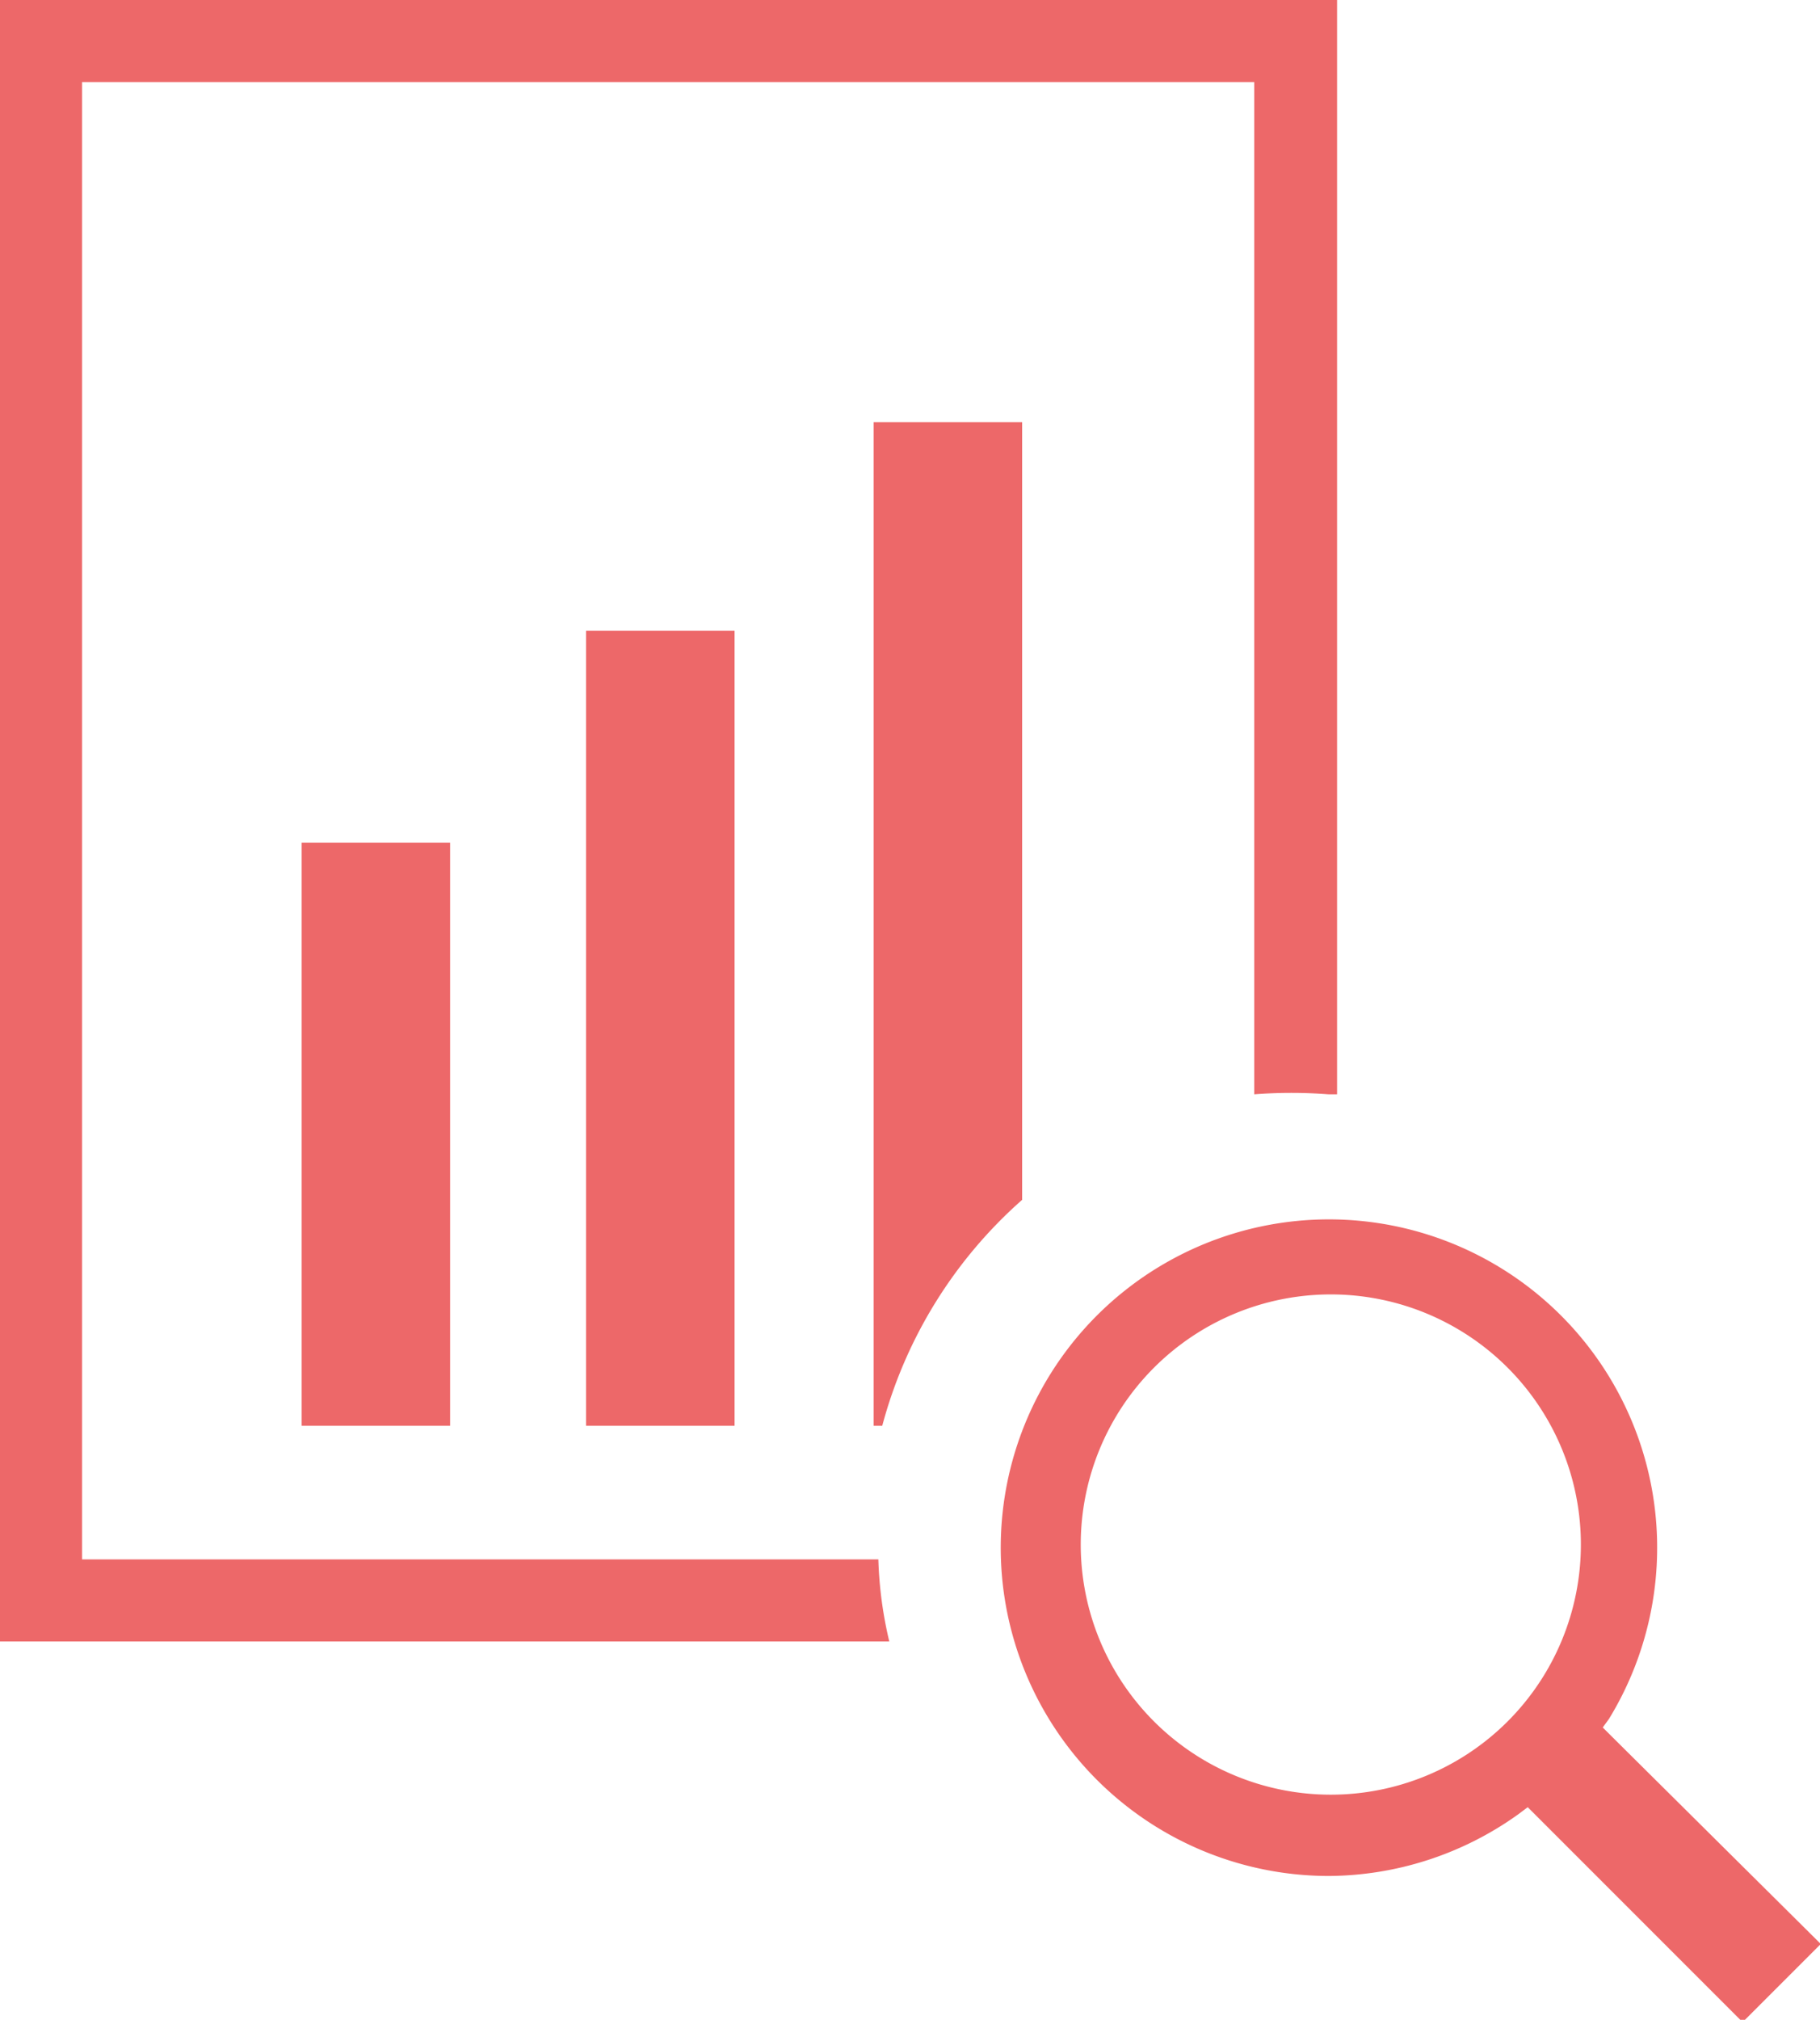
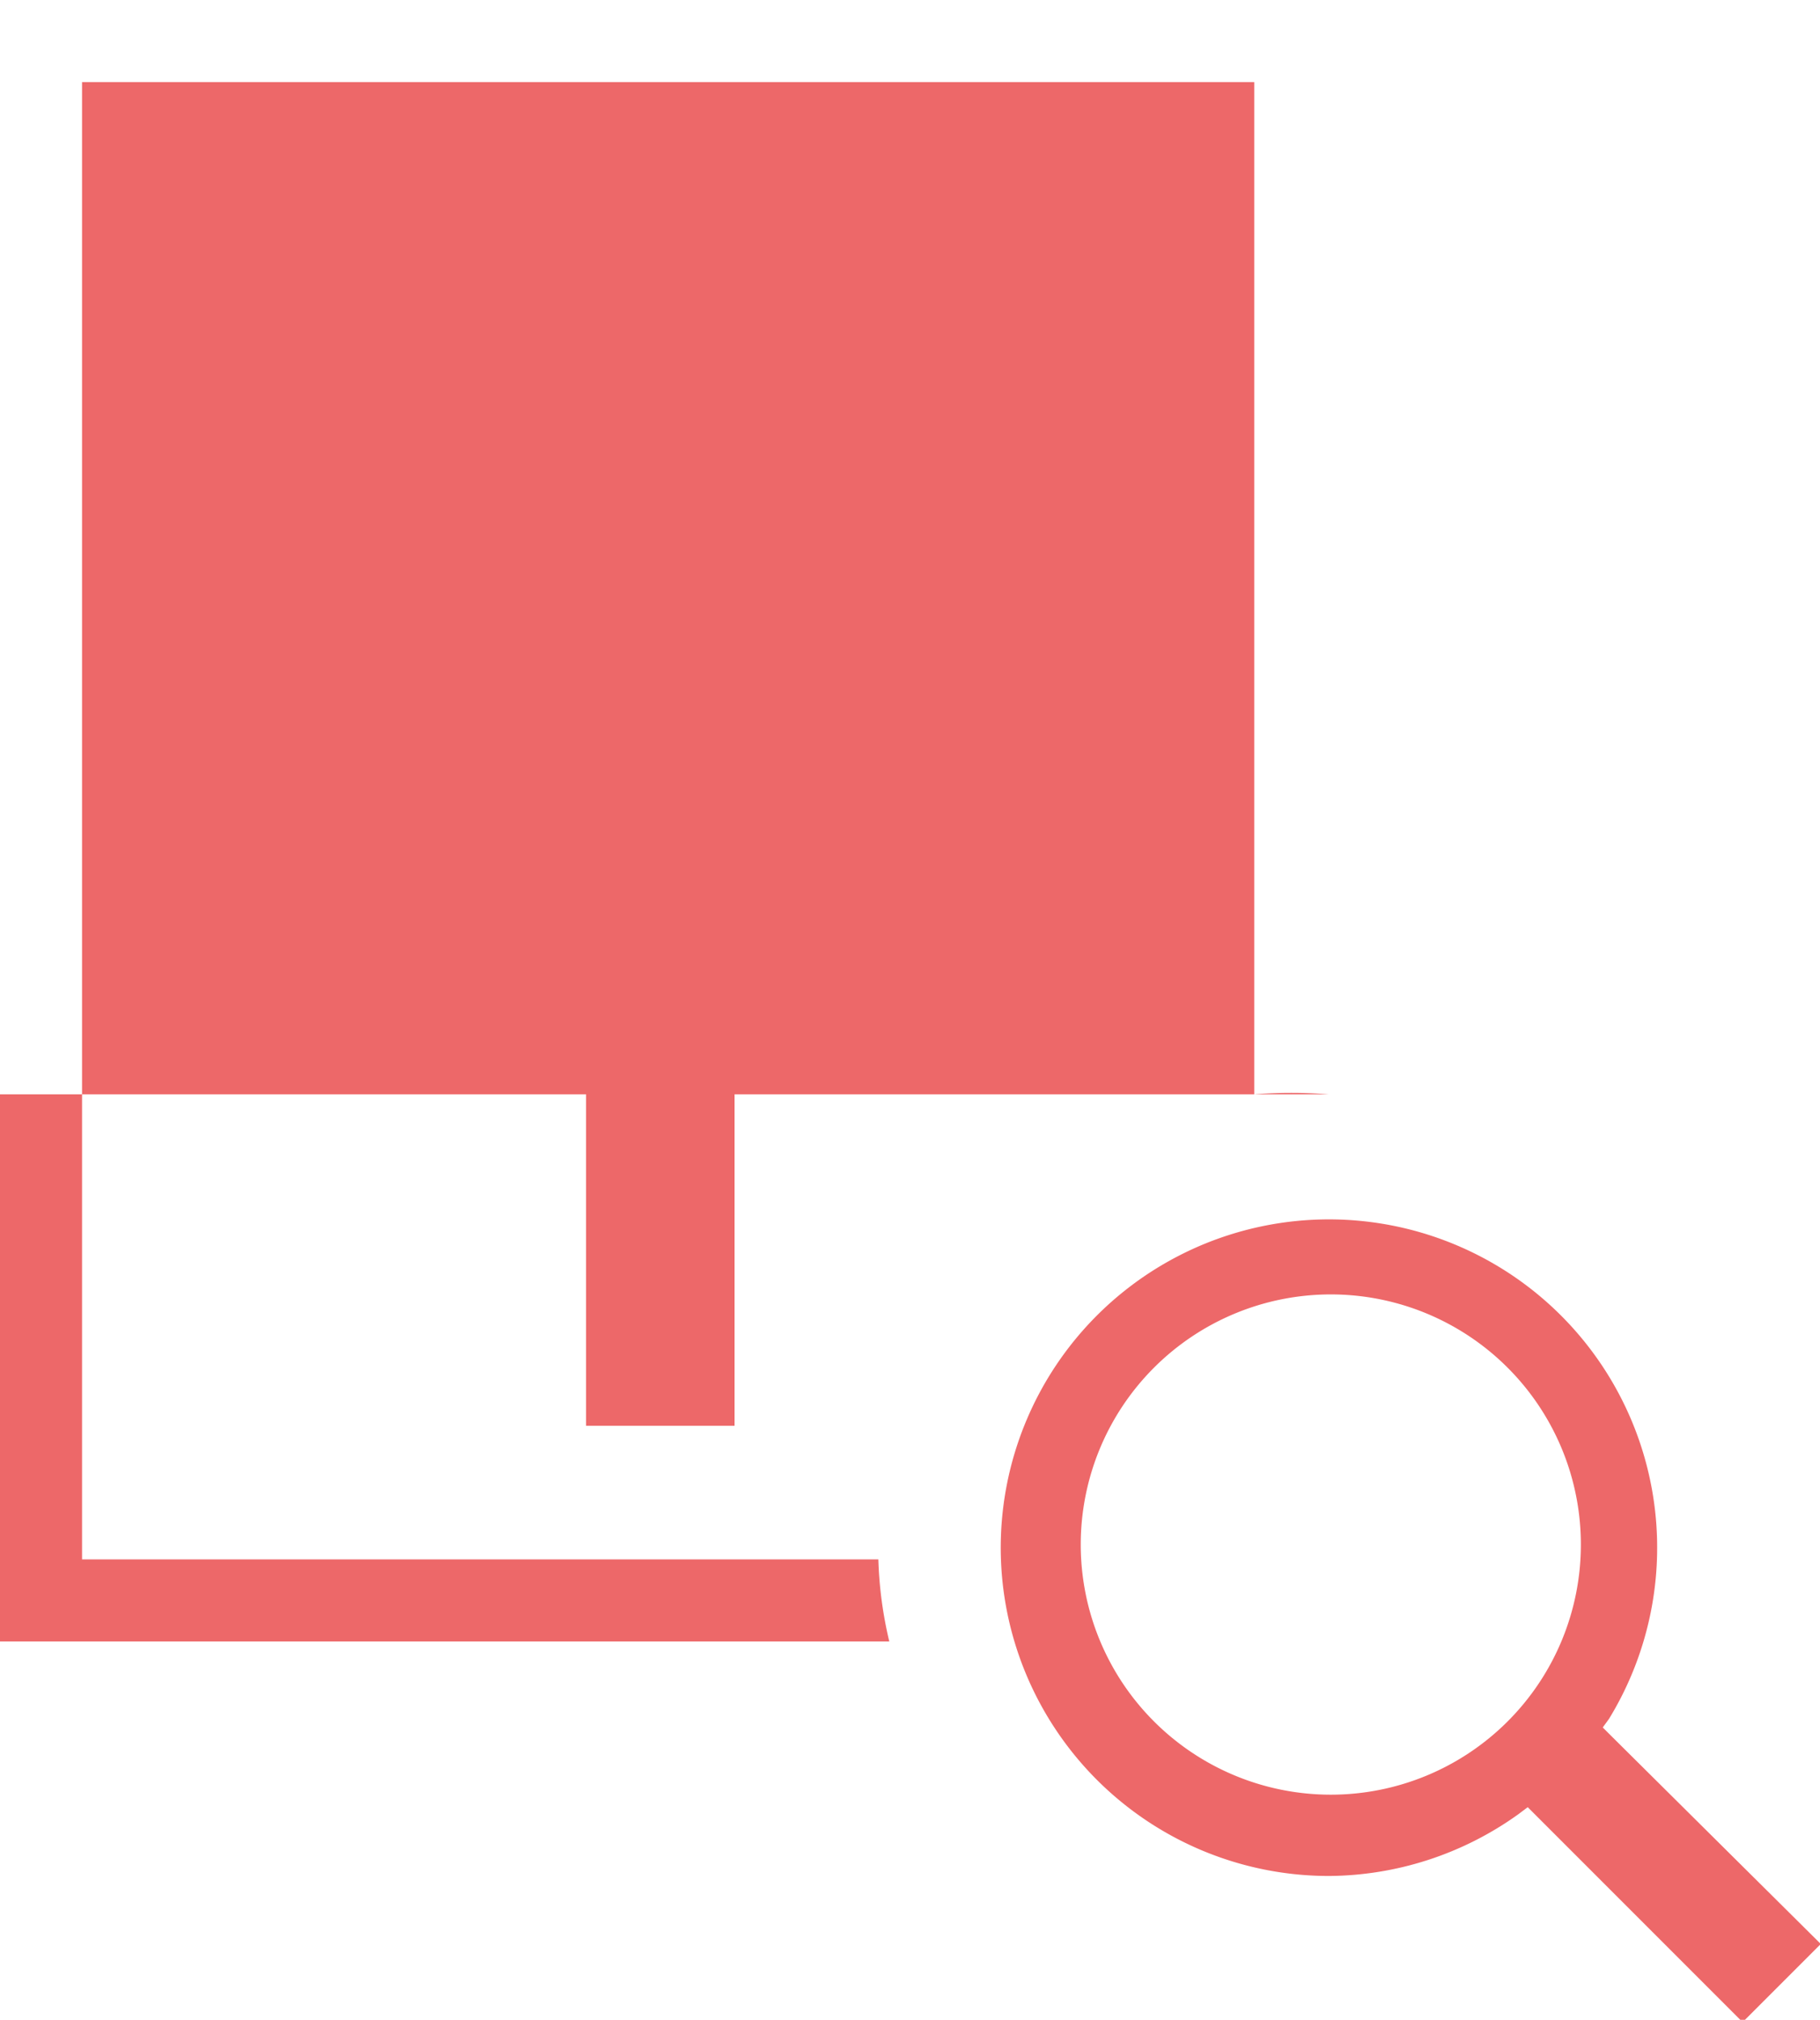
<svg xmlns="http://www.w3.org/2000/svg" viewBox="0 0 23.29 25.84">
  <defs>
    <style>.cls-1{fill:#ed6869;}</style>
  </defs>
  <g id="Layer_2" data-name="Layer 2">
    <g id="Layer_1-2" data-name="Layer 1">
-       <rect class="cls-1" x="3.86" y="10.78" width="1.9" height="7.46" />
      <rect class="cls-1" x="7.5" y="8.07" width="1.9" height="10.17" />
-       <path class="cls-1" d="M17,14h.11V0H0V21H11.38a5.15,5.15,0,0,1-.14-1.05H1.05V1.05h15V14A6.19,6.19,0,0,1,17,14Z" />
-       <path class="cls-1" d="M11.18,18.24h.11a5.87,5.87,0,0,1,1.79-2.89V5.4h-1.9Z" />
+       <path class="cls-1" d="M17,14h.11H0V21H11.38a5.15,5.15,0,0,1-.14-1.05H1.05V1.05h15V14A6.19,6.19,0,0,1,17,14Z" />
      <path class="cls-1" d="M20.61,22.2l-.1-.1.08-.11A4.2,4.2,0,1,0,17,24a4.2,4.2,0,0,0,2.43-.79l.12-.09,2.66,2.66.09.09,1-1Zm-.38-2.44a3.2,3.2,0,1,1-3.2-3.2A3.2,3.2,0,0,1,20.23,19.76Z" />
    </g>
  </g>
</svg>